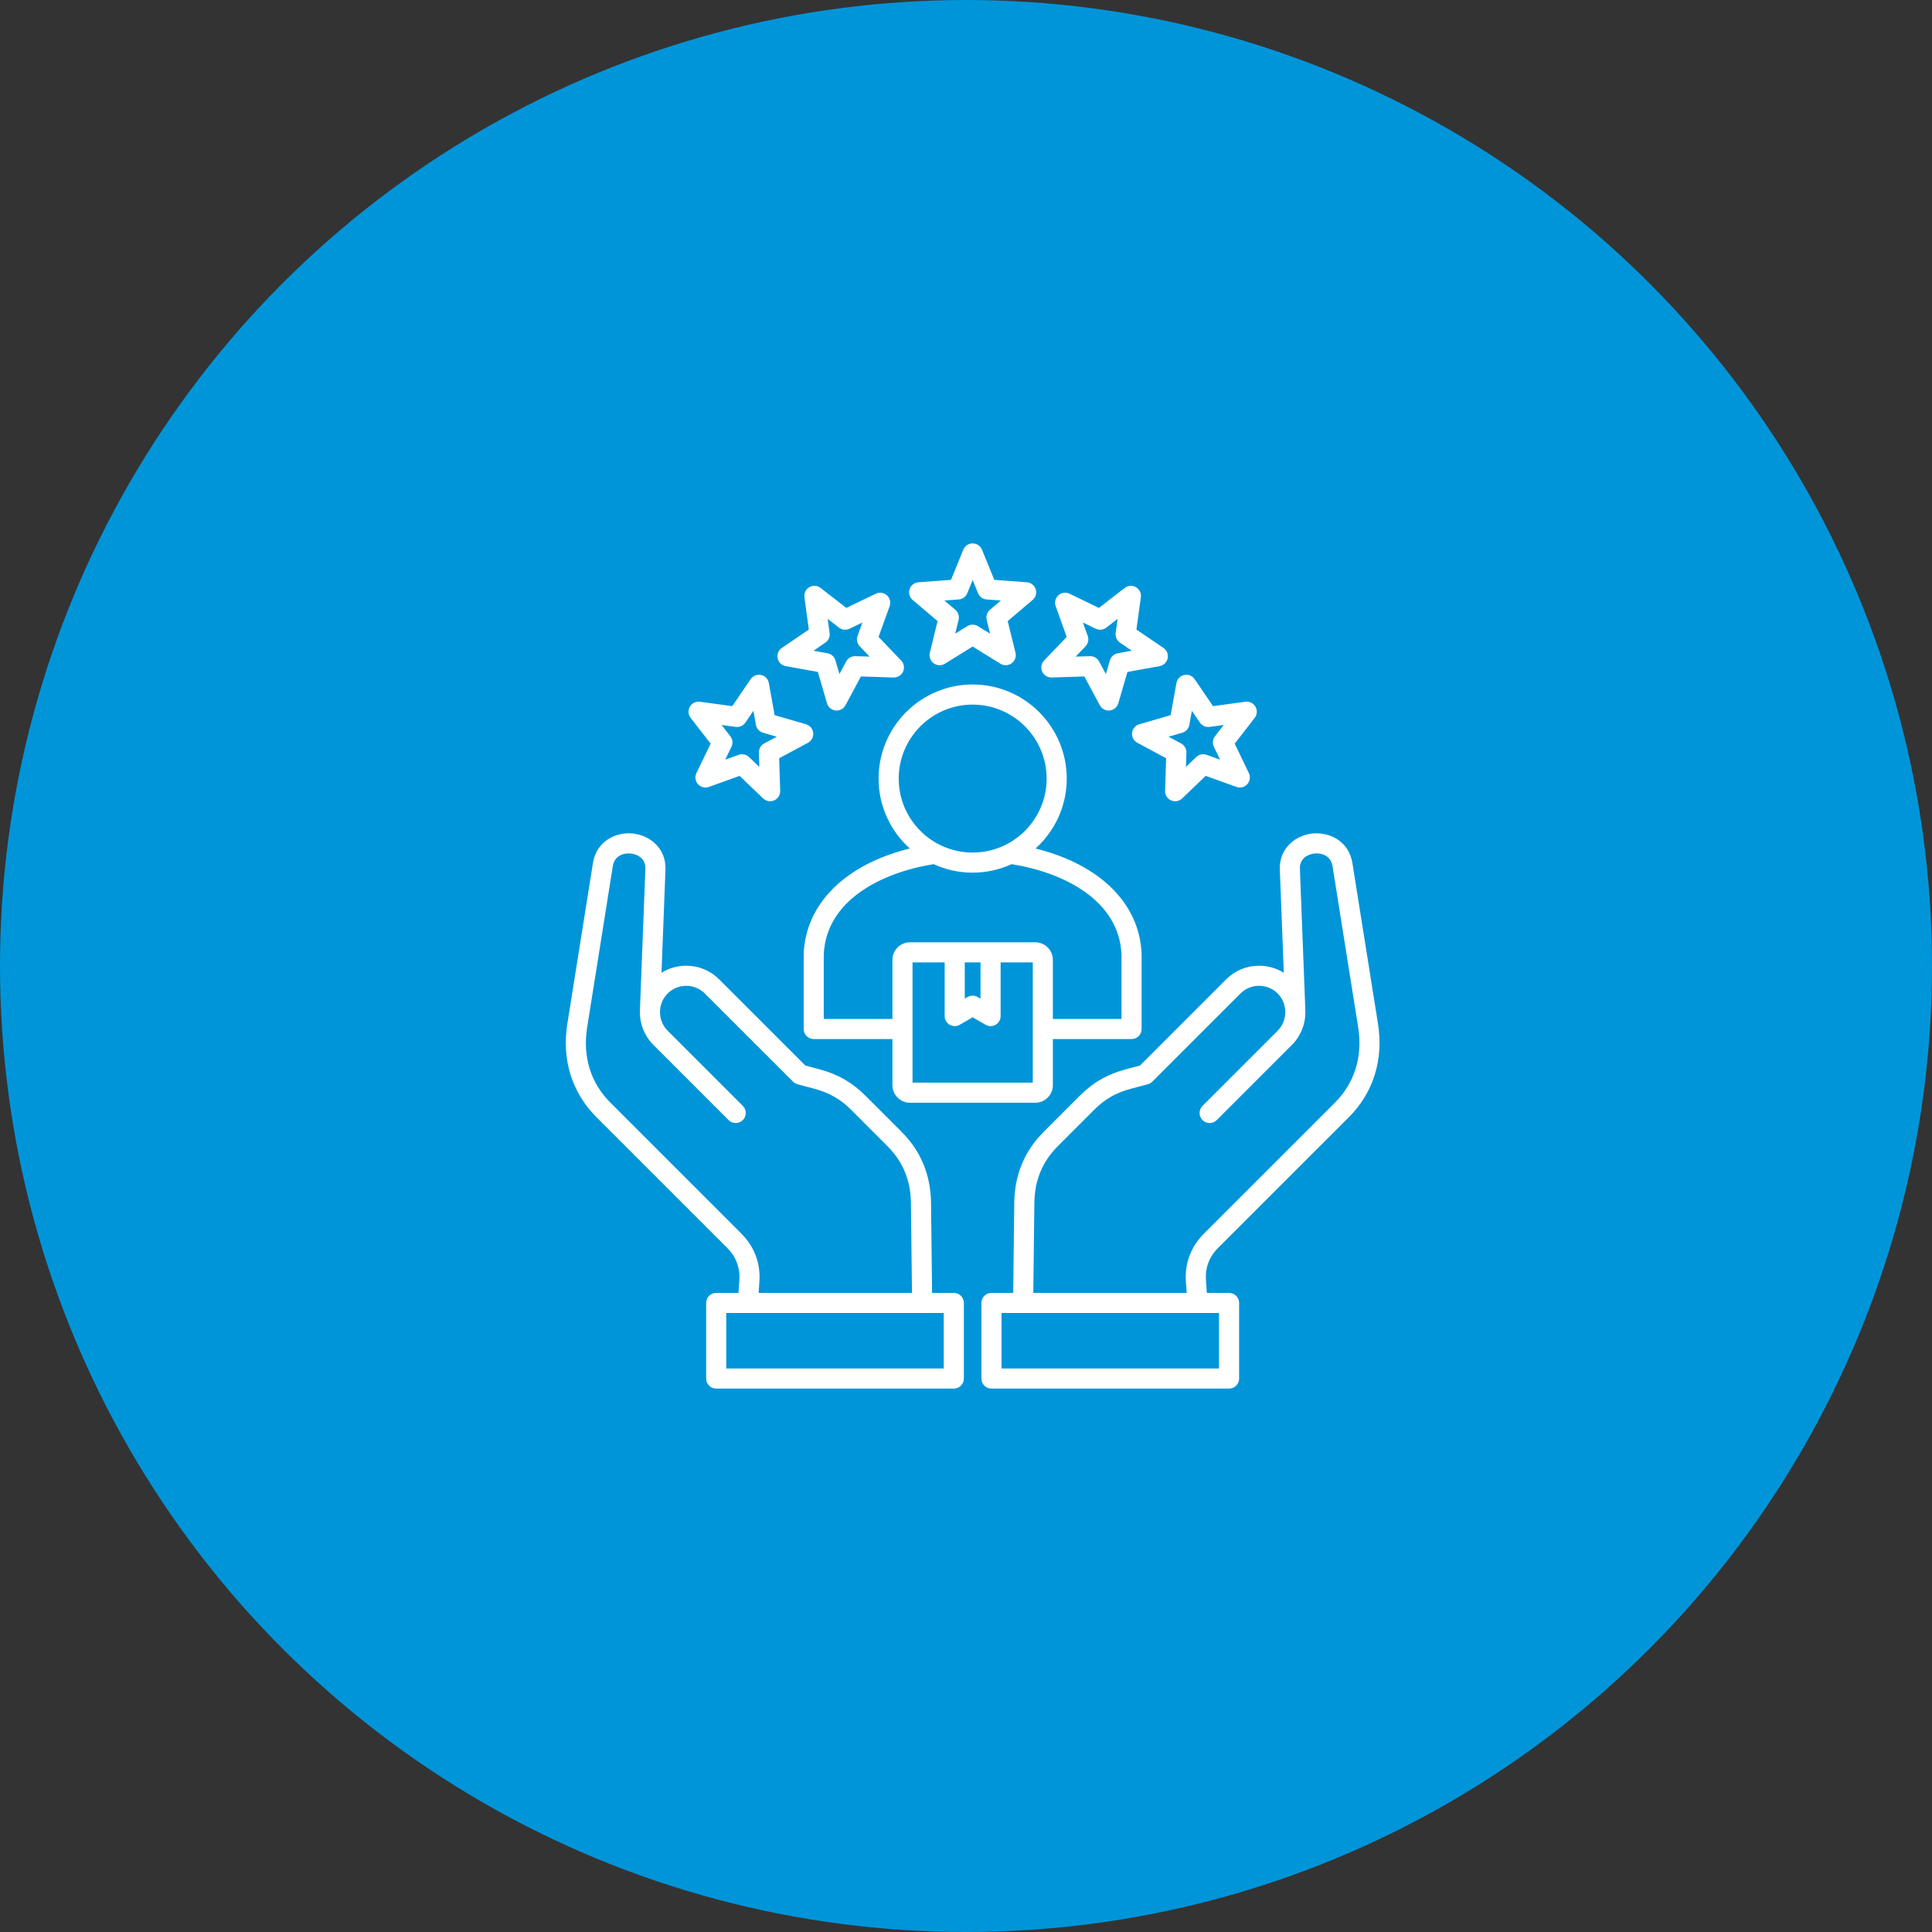
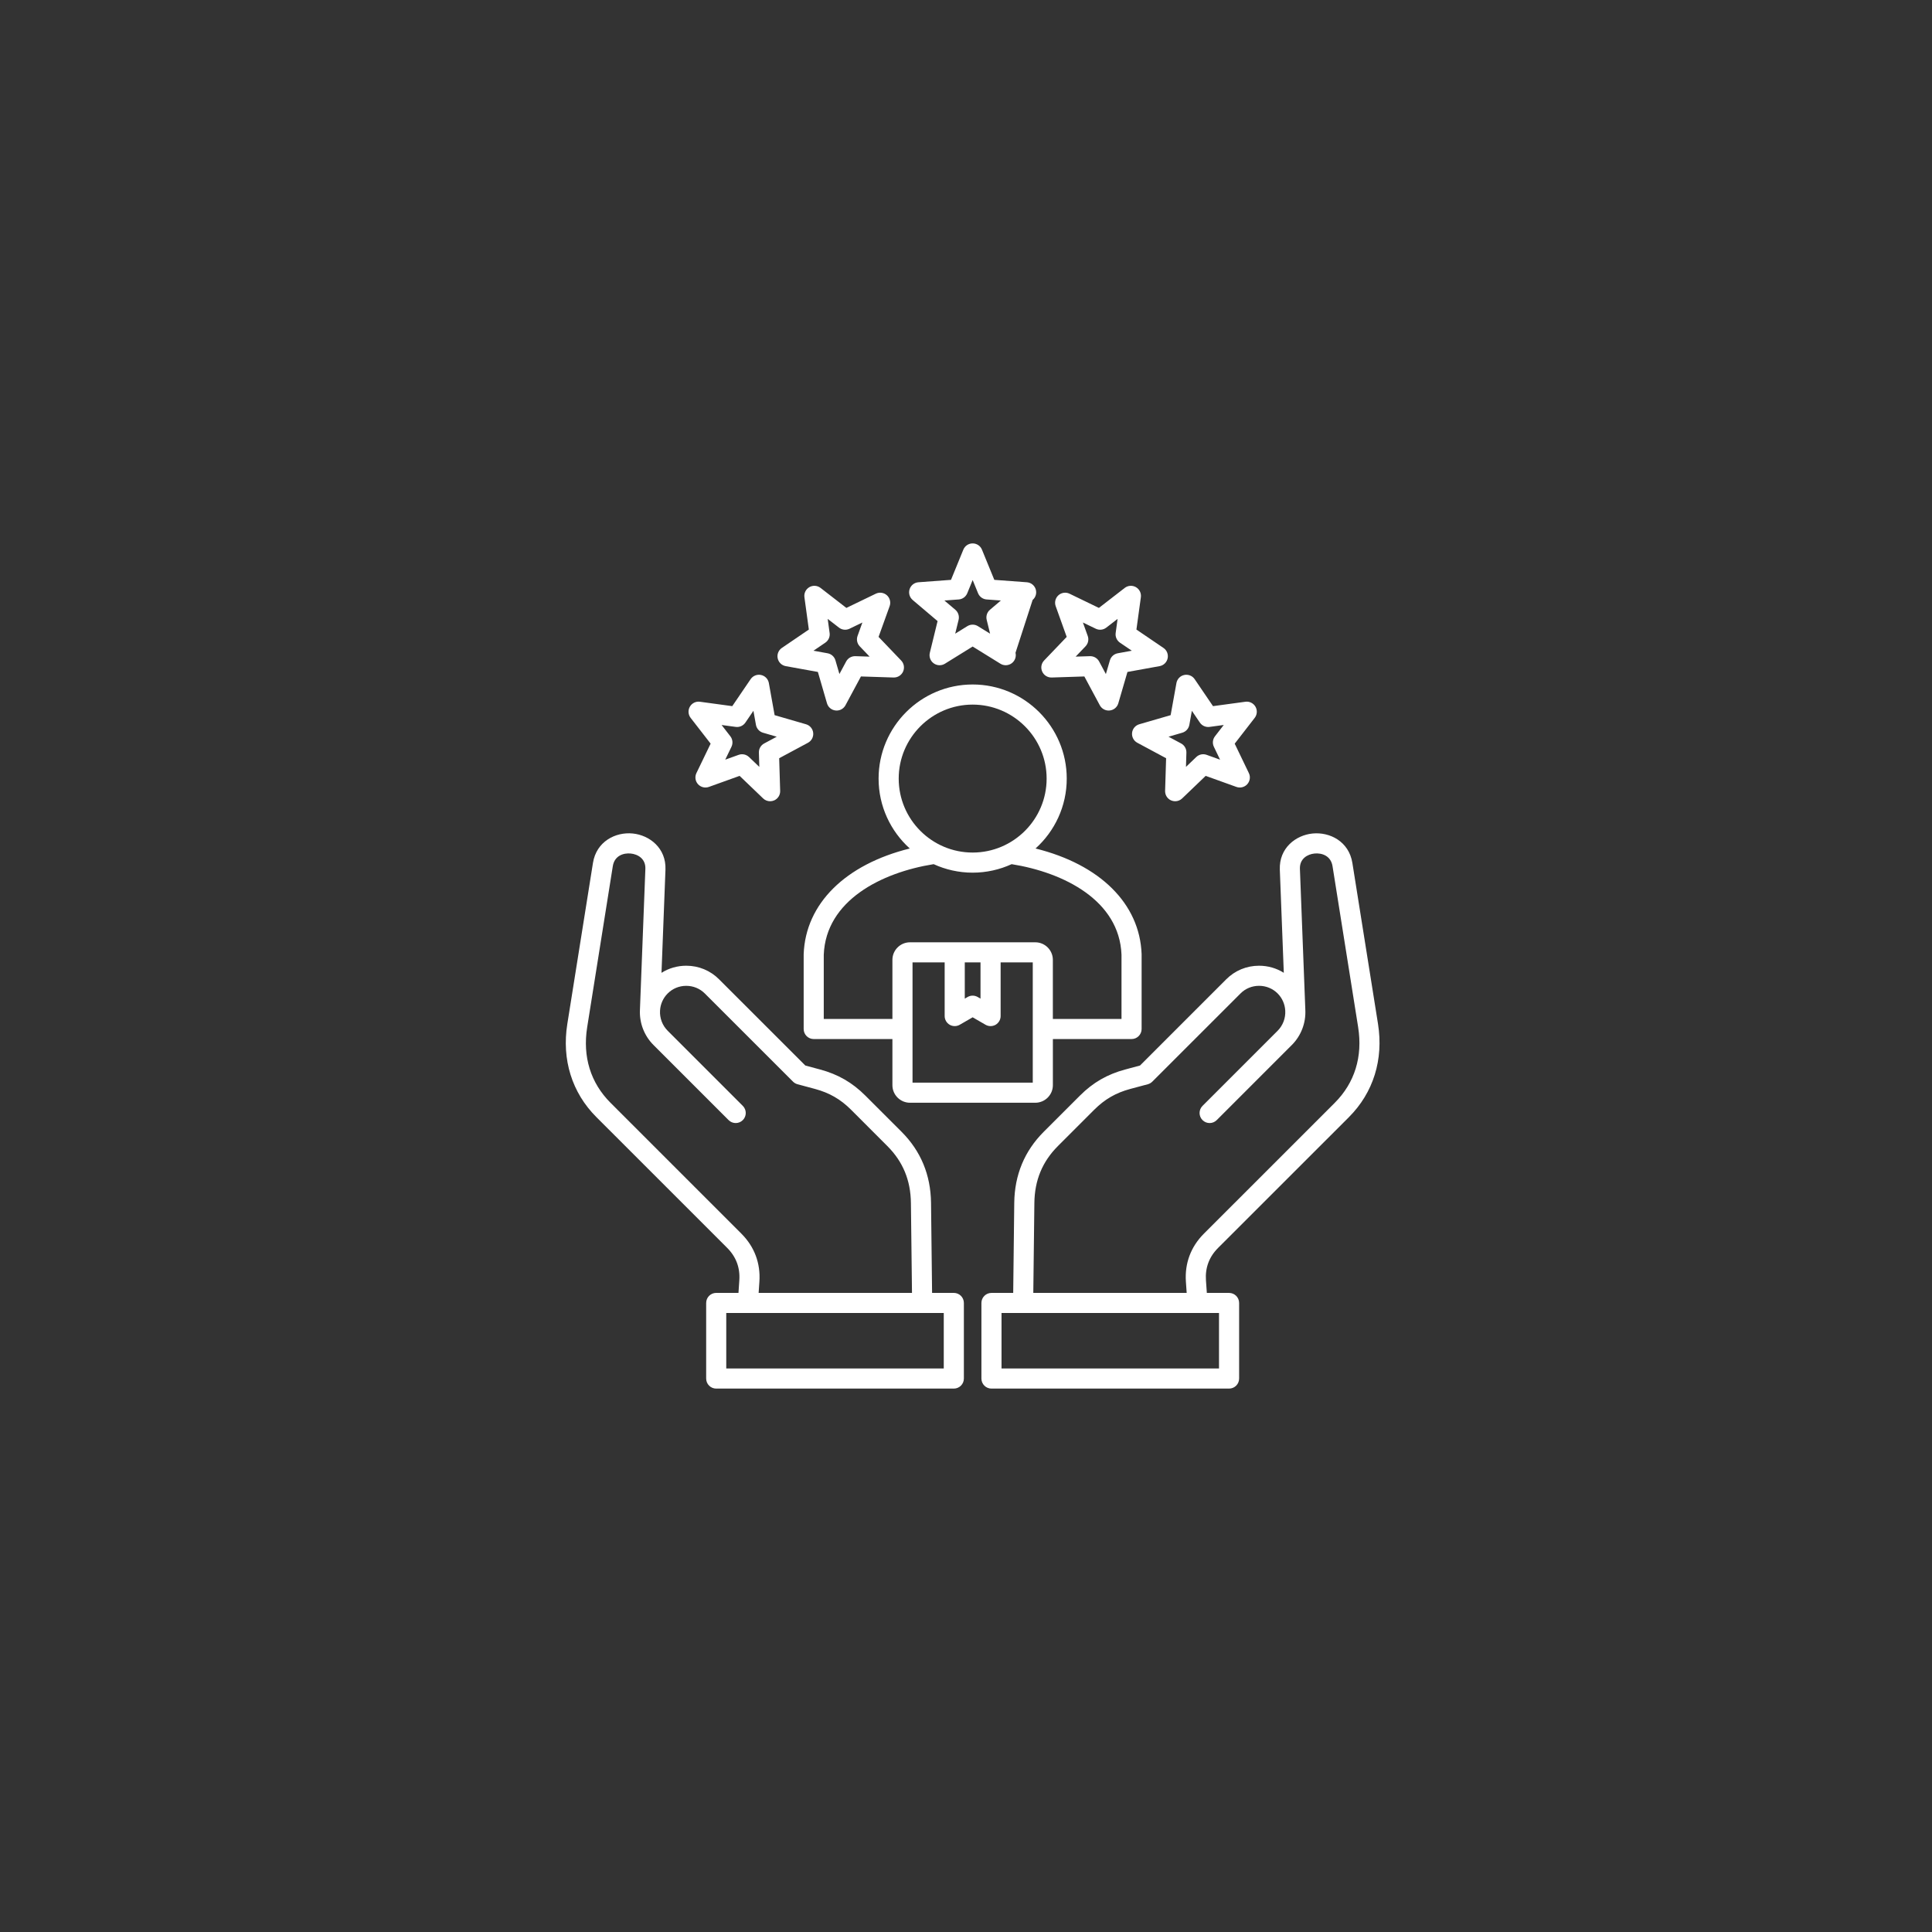
<svg xmlns="http://www.w3.org/2000/svg" width="90" height="90" viewBox="0 0 90 90" fill="none">
  <rect x="0" y="0" width="90" height="90" fill="#333333" stroke="none" />
-   <circle cx="45" cy="45" r="45" fill="#0095D9" />
-   <path d="M42.381 39.526C39.389 40.267 37.525 42.09 37.438 44.449C37.438 44.455 37.438 44.46 37.438 44.466V47.934C37.438 48.193 37.647 48.403 37.906 48.403H41.572V50.552C41.572 51.003 41.939 51.37 42.391 51.37H48.228C48.679 51.37 49.047 51.003 49.047 50.552V48.403H52.713C52.971 48.403 53.181 48.193 53.181 47.934V44.466C53.181 44.461 53.181 44.455 53.181 44.449C53.096 42.091 51.232 40.267 48.239 39.526C49.131 38.723 49.693 37.561 49.693 36.27C49.693 33.853 47.727 31.886 45.31 31.886C42.892 31.886 40.928 33.853 40.928 36.27C40.928 37.561 41.49 38.723 42.381 39.526L42.381 39.526ZM48.11 50.434H42.509V44.833H44.006V47.332C44.006 47.499 44.096 47.654 44.241 47.738C44.386 47.821 44.564 47.821 44.709 47.737L45.31 47.39L45.91 47.737C45.983 47.779 46.063 47.8 46.145 47.8C46.225 47.8 46.306 47.779 46.379 47.738C46.523 47.654 46.613 47.499 46.613 47.332V44.833H48.11V50.434H48.11ZM44.943 44.833H45.676V46.52L45.544 46.444C45.471 46.402 45.39 46.381 45.309 46.381C45.228 46.381 45.148 46.402 45.075 46.444L44.943 46.52L44.943 44.833ZM52.244 44.475V47.466H49.046V44.714C49.046 44.263 48.679 43.896 48.228 43.896H42.391C41.939 43.896 41.572 44.263 41.572 44.714V47.466H38.374V44.475C38.474 41.948 41.057 40.645 43.493 40.256C44.047 40.509 44.661 40.652 45.309 40.652C45.957 40.652 46.572 40.509 47.126 40.256C49.563 40.645 52.147 41.948 52.244 44.475L52.244 44.475ZM45.309 32.823C47.21 32.823 48.756 34.37 48.756 36.27C48.756 38.171 47.21 39.715 45.309 39.715C43.409 39.715 41.865 38.17 41.865 36.27C41.865 34.371 43.41 32.823 45.309 32.823ZM42.515 27.949L43.676 28.933L43.315 30.41C43.27 30.595 43.341 30.789 43.495 30.9C43.649 31.012 43.855 31.019 44.017 30.919L45.31 30.118L46.604 30.919C46.68 30.966 46.765 30.989 46.851 30.989C46.948 30.989 47.044 30.959 47.126 30.9C47.28 30.788 47.351 30.594 47.306 30.409L46.943 28.933L48.104 27.948C48.249 27.826 48.305 27.627 48.246 27.446C48.187 27.265 48.025 27.138 47.835 27.124L46.319 27.012L45.743 25.604C45.671 25.428 45.5 25.314 45.309 25.314H45.309C45.119 25.314 44.948 25.429 44.876 25.605L44.301 27.012L42.784 27.124C42.594 27.138 42.432 27.265 42.373 27.446C42.314 27.627 42.37 27.825 42.515 27.948L42.515 27.949ZM44.659 27.925C44.837 27.913 44.991 27.8 45.059 27.635L45.31 27.02L45.562 27.636C45.63 27.8 45.784 27.913 45.961 27.925L46.625 27.974L46.116 28.405C45.98 28.52 45.922 28.702 45.964 28.875L46.122 29.519L45.556 29.169C45.405 29.075 45.214 29.075 45.062 29.169L44.497 29.519L44.655 28.874C44.697 28.702 44.638 28.52 44.503 28.405L43.994 27.974L44.659 27.925ZM36.602 31.031L38.1 31.302L38.524 32.762C38.577 32.945 38.735 33.078 38.925 33.097C38.941 33.099 38.957 33.1 38.974 33.1C39.145 33.1 39.304 33.006 39.386 32.853L40.106 31.512L41.627 31.561C41.818 31.566 41.992 31.457 42.07 31.283C42.147 31.109 42.112 30.906 41.98 30.769L40.927 29.669L41.443 28.237C41.507 28.058 41.457 27.858 41.315 27.73C41.174 27.603 40.97 27.574 40.798 27.657L39.427 28.319L38.224 27.387C38.073 27.271 37.867 27.257 37.703 27.352C37.538 27.447 37.447 27.633 37.473 27.821L37.679 29.327L36.422 30.183C36.265 30.29 36.188 30.481 36.228 30.667C36.267 30.853 36.415 30.997 36.602 31.031L36.602 31.031ZM38.446 29.938C38.593 29.838 38.671 29.664 38.647 29.488L38.557 28.83L39.083 29.237C39.224 29.346 39.413 29.366 39.574 29.289L40.173 28.999L39.948 29.625C39.888 29.792 39.927 29.979 40.05 30.108L40.51 30.588L39.845 30.567C39.668 30.562 39.502 30.657 39.418 30.813L39.103 31.399L38.918 30.762C38.869 30.592 38.727 30.464 38.552 30.432L37.895 30.313L38.446 29.938ZM33.104 34.642L32.442 36.013C32.359 36.185 32.388 36.389 32.515 36.53C32.643 36.672 32.843 36.722 33.022 36.658L34.454 36.143L35.551 37.195C35.64 37.281 35.757 37.325 35.875 37.325C35.94 37.325 36.004 37.312 36.066 37.285C36.239 37.208 36.349 37.033 36.343 36.843L36.297 35.321L37.638 34.601C37.806 34.511 37.902 34.329 37.882 34.139C37.862 33.95 37.73 33.792 37.547 33.739L36.085 33.315L35.816 31.818C35.782 31.631 35.638 31.482 35.452 31.443C35.266 31.403 35.075 31.48 34.968 31.637L34.112 32.895L32.605 32.69C32.417 32.664 32.232 32.755 32.137 32.92C32.042 33.085 32.056 33.291 32.172 33.441L33.104 34.642ZM34.273 33.862C34.449 33.886 34.623 33.808 34.723 33.661L35.097 33.112L35.215 33.767C35.247 33.942 35.375 34.084 35.545 34.133L36.184 34.319L35.599 34.633C35.442 34.717 35.346 34.882 35.352 35.06L35.372 35.725L34.893 35.266C34.804 35.181 34.688 35.135 34.569 35.135C34.516 35.135 34.462 35.144 34.41 35.163L33.784 35.388L34.074 34.789C34.151 34.629 34.131 34.438 34.022 34.298L33.615 33.773L34.273 33.862L34.273 33.862ZM48.992 31.561L50.513 31.512L51.233 32.853C51.315 33.006 51.474 33.1 51.645 33.1C51.661 33.1 51.678 33.099 51.694 33.097C51.883 33.078 52.042 32.946 52.095 32.763L52.521 31.302L54.019 31.031C54.206 30.997 54.354 30.853 54.393 30.667C54.433 30.481 54.356 30.289 54.198 30.183L52.939 29.327L53.146 27.821C53.172 27.633 53.081 27.447 52.916 27.352C52.751 27.257 52.545 27.271 52.395 27.387L51.191 28.319L49.823 27.657C49.651 27.574 49.447 27.603 49.306 27.73C49.164 27.857 49.114 28.058 49.178 28.237L49.691 29.669L48.638 30.769C48.507 30.906 48.471 31.109 48.549 31.283C48.626 31.457 48.8 31.566 48.991 31.561H48.992ZM50.671 29.626L50.446 28.999L51.045 29.288C51.205 29.366 51.395 29.346 51.536 29.237L52.062 28.83L51.972 29.488C51.948 29.664 52.026 29.838 52.173 29.939L52.724 30.313L52.069 30.432C51.894 30.464 51.752 30.592 51.703 30.762L51.516 31.401L51.201 30.813C51.119 30.661 50.96 30.567 50.788 30.567C50.783 30.567 50.778 30.567 50.773 30.567L50.108 30.588L50.568 30.108C50.691 29.979 50.731 29.793 50.671 29.626L50.671 29.626ZM52.736 34.139C52.716 34.329 52.813 34.511 52.981 34.601L54.322 35.321L54.275 36.843C54.27 37.033 54.379 37.208 54.553 37.285C54.614 37.312 54.679 37.325 54.743 37.325C54.862 37.325 54.979 37.281 55.068 37.195L56.165 36.143L57.597 36.658C57.776 36.722 57.976 36.672 58.103 36.531C58.23 36.389 58.26 36.185 58.177 36.014L57.517 34.643L58.449 33.441C58.565 33.291 58.579 33.085 58.484 32.92C58.389 32.756 58.204 32.664 58.016 32.69L56.507 32.895L55.651 31.637C55.544 31.48 55.352 31.404 55.166 31.443C54.98 31.482 54.837 31.631 54.803 31.818L54.533 33.315L53.072 33.739C52.889 33.792 52.756 33.95 52.736 34.139L52.736 34.139ZM55.073 34.133C55.244 34.084 55.372 33.942 55.404 33.767L55.522 33.112L55.895 33.661C55.995 33.808 56.17 33.886 56.346 33.862L57.007 33.772L56.599 34.298C56.49 34.438 56.47 34.628 56.547 34.788L56.836 35.389L56.209 35.163C56.041 35.103 55.854 35.142 55.726 35.266L55.247 35.725L55.267 35.06C55.272 34.882 55.177 34.717 55.02 34.633L54.435 34.319L55.073 34.133H55.073ZM62.842 52.036C63.976 50.9 64.456 49.359 64.193 47.699L62.999 40.2C62.838 39.194 61.944 38.749 61.145 38.828C60.358 38.905 59.581 39.509 59.619 40.511L59.804 45.317C59.463 45.102 59.066 44.987 58.651 44.987H58.65C58.071 44.987 57.529 45.212 57.123 45.619L53.106 49.636L52.409 49.823C51.581 50.046 50.913 50.431 50.309 51.036L48.621 52.723C47.725 53.619 47.263 54.733 47.248 56.032L47.199 60.229H46.186C45.928 60.229 45.718 60.438 45.718 60.697V64.218C45.718 64.477 45.928 64.686 46.186 64.686H57.255C57.514 64.686 57.723 64.477 57.723 64.218V60.697C57.723 60.438 57.514 60.229 57.255 60.229H56.219L56.178 59.643C56.137 59.057 56.327 58.549 56.742 58.134L62.842 52.037V52.036ZM56.786 63.75H46.655V61.165H56.786V63.75ZM56.08 57.471C55.473 58.078 55.184 58.852 55.244 59.708L55.28 60.228H48.135L48.185 56.043C48.197 54.982 48.556 54.113 49.283 53.386L50.971 51.698C51.461 51.208 51.98 50.908 52.652 50.727L53.47 50.508C53.549 50.487 53.621 50.445 53.679 50.387L57.786 46.281C58.015 46.05 58.322 45.924 58.65 45.923H58.651C58.98 45.923 59.288 46.05 59.518 46.28C59.73 46.493 59.855 46.777 59.872 47.078V47.079V47.08C59.892 47.428 59.763 47.769 59.518 48.016L56.018 51.516C55.835 51.699 55.835 51.996 56.018 52.179C56.109 52.27 56.229 52.316 56.349 52.316C56.469 52.316 56.589 52.27 56.68 52.179L60.181 48.677C60.182 48.677 60.182 48.676 60.183 48.676C60.612 48.244 60.839 47.648 60.807 47.038C60.807 47.037 60.807 47.036 60.807 47.035L60.555 40.476C60.537 39.999 60.911 39.792 61.237 39.76C61.574 39.727 61.995 39.861 62.074 40.348L63.267 47.846C63.485 49.222 63.109 50.442 62.178 51.374L56.08 57.471L56.08 57.471ZM44.432 60.228H43.42L43.371 56.032C43.356 54.733 42.894 53.619 41.998 52.723L40.31 51.036C39.706 50.431 39.038 50.046 38.209 49.823L37.515 49.636L33.496 45.619C33.09 45.211 32.547 44.987 31.968 44.987C31.552 44.987 31.156 45.102 30.815 45.318L31 40.511C31.038 39.508 30.26 38.905 29.472 38.827C28.674 38.749 27.782 39.196 27.622 40.2L26.428 47.699C26.163 49.359 26.643 50.9 27.78 52.037L33.877 58.133C34.292 58.549 34.482 59.057 34.44 59.644L34.401 60.228H33.364C33.105 60.228 32.896 60.438 32.896 60.697V64.218C32.896 64.477 33.105 64.686 33.364 64.686H44.432C44.691 64.686 44.901 64.477 44.901 64.218V60.697C44.901 60.438 44.691 60.228 44.432 60.228L44.432 60.228ZM34.539 57.471L28.442 51.374C27.51 50.442 27.134 49.222 27.354 47.846L28.547 40.348C28.625 39.861 29.045 39.727 29.381 39.76C29.707 39.792 30.082 39.999 30.064 40.475L29.811 47.035V47.039C29.78 47.649 30.008 48.246 30.44 48.678L33.941 52.179C34.032 52.27 34.152 52.316 34.272 52.316C34.392 52.316 34.512 52.27 34.603 52.179C34.786 51.996 34.786 51.699 34.603 51.516L31.102 48.015C30.856 47.769 30.727 47.428 30.747 47.08V47.079C30.747 47.079 30.747 47.079 30.747 47.079C30.763 46.777 30.89 46.494 31.102 46.281C31.332 46.05 31.639 45.924 31.968 45.924C32.296 45.924 32.603 46.05 32.834 46.281L36.942 50.387C37 50.445 37.072 50.487 37.151 50.508L37.966 50.727C38.639 50.909 39.158 51.208 39.648 51.698L41.335 53.386C42.062 54.113 42.422 54.982 42.434 56.043L42.484 60.229H35.34L35.375 59.709C35.435 58.852 35.146 58.079 34.539 57.471L34.539 57.471ZM43.964 63.75H33.832V61.165H43.964V63.75Z" fill="white" />
+   <path d="M42.381 39.526C39.389 40.267 37.525 42.09 37.438 44.449C37.438 44.455 37.438 44.46 37.438 44.466V47.934C37.438 48.193 37.647 48.403 37.906 48.403H41.572V50.552C41.572 51.003 41.939 51.37 42.391 51.37H48.228C48.679 51.37 49.047 51.003 49.047 50.552V48.403H52.713C52.971 48.403 53.181 48.193 53.181 47.934V44.466C53.181 44.461 53.181 44.455 53.181 44.449C53.096 42.091 51.232 40.267 48.239 39.526C49.131 38.723 49.693 37.561 49.693 36.27C49.693 33.853 47.727 31.886 45.31 31.886C42.892 31.886 40.928 33.853 40.928 36.27C40.928 37.561 41.49 38.723 42.381 39.526L42.381 39.526ZM48.11 50.434H42.509V44.833H44.006V47.332C44.006 47.499 44.096 47.654 44.241 47.738C44.386 47.821 44.564 47.821 44.709 47.737L45.31 47.39L45.91 47.737C45.983 47.779 46.063 47.8 46.145 47.8C46.225 47.8 46.306 47.779 46.379 47.738C46.523 47.654 46.613 47.499 46.613 47.332V44.833H48.11V50.434H48.11ZM44.943 44.833H45.676V46.52L45.544 46.444C45.471 46.402 45.39 46.381 45.309 46.381C45.228 46.381 45.148 46.402 45.075 46.444L44.943 46.52L44.943 44.833ZM52.244 44.475V47.466H49.046V44.714C49.046 44.263 48.679 43.896 48.228 43.896H42.391C41.939 43.896 41.572 44.263 41.572 44.714V47.466H38.374V44.475C38.474 41.948 41.057 40.645 43.493 40.256C44.047 40.509 44.661 40.652 45.309 40.652C45.957 40.652 46.572 40.509 47.126 40.256C49.563 40.645 52.147 41.948 52.244 44.475L52.244 44.475ZM45.309 32.823C47.21 32.823 48.756 34.37 48.756 36.27C48.756 38.171 47.21 39.715 45.309 39.715C43.409 39.715 41.865 38.17 41.865 36.27C41.865 34.371 43.41 32.823 45.309 32.823ZM42.515 27.949L43.676 28.933L43.315 30.41C43.27 30.595 43.341 30.789 43.495 30.9C43.649 31.012 43.855 31.019 44.017 30.919L45.31 30.118L46.604 30.919C46.68 30.966 46.765 30.989 46.851 30.989C46.948 30.989 47.044 30.959 47.126 30.9C47.28 30.788 47.351 30.594 47.306 30.409L48.104 27.948C48.249 27.826 48.305 27.627 48.246 27.446C48.187 27.265 48.025 27.138 47.835 27.124L46.319 27.012L45.743 25.604C45.671 25.428 45.5 25.314 45.309 25.314H45.309C45.119 25.314 44.948 25.429 44.876 25.605L44.301 27.012L42.784 27.124C42.594 27.138 42.432 27.265 42.373 27.446C42.314 27.627 42.37 27.825 42.515 27.948L42.515 27.949ZM44.659 27.925C44.837 27.913 44.991 27.8 45.059 27.635L45.31 27.02L45.562 27.636C45.63 27.8 45.784 27.913 45.961 27.925L46.625 27.974L46.116 28.405C45.98 28.52 45.922 28.702 45.964 28.875L46.122 29.519L45.556 29.169C45.405 29.075 45.214 29.075 45.062 29.169L44.497 29.519L44.655 28.874C44.697 28.702 44.638 28.52 44.503 28.405L43.994 27.974L44.659 27.925ZM36.602 31.031L38.1 31.302L38.524 32.762C38.577 32.945 38.735 33.078 38.925 33.097C38.941 33.099 38.957 33.1 38.974 33.1C39.145 33.1 39.304 33.006 39.386 32.853L40.106 31.512L41.627 31.561C41.818 31.566 41.992 31.457 42.07 31.283C42.147 31.109 42.112 30.906 41.98 30.769L40.927 29.669L41.443 28.237C41.507 28.058 41.457 27.858 41.315 27.73C41.174 27.603 40.97 27.574 40.798 27.657L39.427 28.319L38.224 27.387C38.073 27.271 37.867 27.257 37.703 27.352C37.538 27.447 37.447 27.633 37.473 27.821L37.679 29.327L36.422 30.183C36.265 30.29 36.188 30.481 36.228 30.667C36.267 30.853 36.415 30.997 36.602 31.031L36.602 31.031ZM38.446 29.938C38.593 29.838 38.671 29.664 38.647 29.488L38.557 28.83L39.083 29.237C39.224 29.346 39.413 29.366 39.574 29.289L40.173 28.999L39.948 29.625C39.888 29.792 39.927 29.979 40.05 30.108L40.51 30.588L39.845 30.567C39.668 30.562 39.502 30.657 39.418 30.813L39.103 31.399L38.918 30.762C38.869 30.592 38.727 30.464 38.552 30.432L37.895 30.313L38.446 29.938ZM33.104 34.642L32.442 36.013C32.359 36.185 32.388 36.389 32.515 36.53C32.643 36.672 32.843 36.722 33.022 36.658L34.454 36.143L35.551 37.195C35.64 37.281 35.757 37.325 35.875 37.325C35.94 37.325 36.004 37.312 36.066 37.285C36.239 37.208 36.349 37.033 36.343 36.843L36.297 35.321L37.638 34.601C37.806 34.511 37.902 34.329 37.882 34.139C37.862 33.95 37.73 33.792 37.547 33.739L36.085 33.315L35.816 31.818C35.782 31.631 35.638 31.482 35.452 31.443C35.266 31.403 35.075 31.48 34.968 31.637L34.112 32.895L32.605 32.69C32.417 32.664 32.232 32.755 32.137 32.92C32.042 33.085 32.056 33.291 32.172 33.441L33.104 34.642ZM34.273 33.862C34.449 33.886 34.623 33.808 34.723 33.661L35.097 33.112L35.215 33.767C35.247 33.942 35.375 34.084 35.545 34.133L36.184 34.319L35.599 34.633C35.442 34.717 35.346 34.882 35.352 35.06L35.372 35.725L34.893 35.266C34.804 35.181 34.688 35.135 34.569 35.135C34.516 35.135 34.462 35.144 34.41 35.163L33.784 35.388L34.074 34.789C34.151 34.629 34.131 34.438 34.022 34.298L33.615 33.773L34.273 33.862L34.273 33.862ZM48.992 31.561L50.513 31.512L51.233 32.853C51.315 33.006 51.474 33.1 51.645 33.1C51.661 33.1 51.678 33.099 51.694 33.097C51.883 33.078 52.042 32.946 52.095 32.763L52.521 31.302L54.019 31.031C54.206 30.997 54.354 30.853 54.393 30.667C54.433 30.481 54.356 30.289 54.198 30.183L52.939 29.327L53.146 27.821C53.172 27.633 53.081 27.447 52.916 27.352C52.751 27.257 52.545 27.271 52.395 27.387L51.191 28.319L49.823 27.657C49.651 27.574 49.447 27.603 49.306 27.73C49.164 27.857 49.114 28.058 49.178 28.237L49.691 29.669L48.638 30.769C48.507 30.906 48.471 31.109 48.549 31.283C48.626 31.457 48.8 31.566 48.991 31.561H48.992ZM50.671 29.626L50.446 28.999L51.045 29.288C51.205 29.366 51.395 29.346 51.536 29.237L52.062 28.83L51.972 29.488C51.948 29.664 52.026 29.838 52.173 29.939L52.724 30.313L52.069 30.432C51.894 30.464 51.752 30.592 51.703 30.762L51.516 31.401L51.201 30.813C51.119 30.661 50.96 30.567 50.788 30.567C50.783 30.567 50.778 30.567 50.773 30.567L50.108 30.588L50.568 30.108C50.691 29.979 50.731 29.793 50.671 29.626L50.671 29.626ZM52.736 34.139C52.716 34.329 52.813 34.511 52.981 34.601L54.322 35.321L54.275 36.843C54.27 37.033 54.379 37.208 54.553 37.285C54.614 37.312 54.679 37.325 54.743 37.325C54.862 37.325 54.979 37.281 55.068 37.195L56.165 36.143L57.597 36.658C57.776 36.722 57.976 36.672 58.103 36.531C58.23 36.389 58.26 36.185 58.177 36.014L57.517 34.643L58.449 33.441C58.565 33.291 58.579 33.085 58.484 32.92C58.389 32.756 58.204 32.664 58.016 32.69L56.507 32.895L55.651 31.637C55.544 31.48 55.352 31.404 55.166 31.443C54.98 31.482 54.837 31.631 54.803 31.818L54.533 33.315L53.072 33.739C52.889 33.792 52.756 33.95 52.736 34.139L52.736 34.139ZM55.073 34.133C55.244 34.084 55.372 33.942 55.404 33.767L55.522 33.112L55.895 33.661C55.995 33.808 56.17 33.886 56.346 33.862L57.007 33.772L56.599 34.298C56.49 34.438 56.47 34.628 56.547 34.788L56.836 35.389L56.209 35.163C56.041 35.103 55.854 35.142 55.726 35.266L55.247 35.725L55.267 35.06C55.272 34.882 55.177 34.717 55.02 34.633L54.435 34.319L55.073 34.133H55.073ZM62.842 52.036C63.976 50.9 64.456 49.359 64.193 47.699L62.999 40.2C62.838 39.194 61.944 38.749 61.145 38.828C60.358 38.905 59.581 39.509 59.619 40.511L59.804 45.317C59.463 45.102 59.066 44.987 58.651 44.987H58.65C58.071 44.987 57.529 45.212 57.123 45.619L53.106 49.636L52.409 49.823C51.581 50.046 50.913 50.431 50.309 51.036L48.621 52.723C47.725 53.619 47.263 54.733 47.248 56.032L47.199 60.229H46.186C45.928 60.229 45.718 60.438 45.718 60.697V64.218C45.718 64.477 45.928 64.686 46.186 64.686H57.255C57.514 64.686 57.723 64.477 57.723 64.218V60.697C57.723 60.438 57.514 60.229 57.255 60.229H56.219L56.178 59.643C56.137 59.057 56.327 58.549 56.742 58.134L62.842 52.037V52.036ZM56.786 63.75H46.655V61.165H56.786V63.75ZM56.08 57.471C55.473 58.078 55.184 58.852 55.244 59.708L55.28 60.228H48.135L48.185 56.043C48.197 54.982 48.556 54.113 49.283 53.386L50.971 51.698C51.461 51.208 51.98 50.908 52.652 50.727L53.47 50.508C53.549 50.487 53.621 50.445 53.679 50.387L57.786 46.281C58.015 46.05 58.322 45.924 58.65 45.923H58.651C58.98 45.923 59.288 46.05 59.518 46.28C59.73 46.493 59.855 46.777 59.872 47.078V47.079V47.08C59.892 47.428 59.763 47.769 59.518 48.016L56.018 51.516C55.835 51.699 55.835 51.996 56.018 52.179C56.109 52.27 56.229 52.316 56.349 52.316C56.469 52.316 56.589 52.27 56.68 52.179L60.181 48.677C60.182 48.677 60.182 48.676 60.183 48.676C60.612 48.244 60.839 47.648 60.807 47.038C60.807 47.037 60.807 47.036 60.807 47.035L60.555 40.476C60.537 39.999 60.911 39.792 61.237 39.76C61.574 39.727 61.995 39.861 62.074 40.348L63.267 47.846C63.485 49.222 63.109 50.442 62.178 51.374L56.08 57.471L56.08 57.471ZM44.432 60.228H43.42L43.371 56.032C43.356 54.733 42.894 53.619 41.998 52.723L40.31 51.036C39.706 50.431 39.038 50.046 38.209 49.823L37.515 49.636L33.496 45.619C33.09 45.211 32.547 44.987 31.968 44.987C31.552 44.987 31.156 45.102 30.815 45.318L31 40.511C31.038 39.508 30.26 38.905 29.472 38.827C28.674 38.749 27.782 39.196 27.622 40.2L26.428 47.699C26.163 49.359 26.643 50.9 27.78 52.037L33.877 58.133C34.292 58.549 34.482 59.057 34.44 59.644L34.401 60.228H33.364C33.105 60.228 32.896 60.438 32.896 60.697V64.218C32.896 64.477 33.105 64.686 33.364 64.686H44.432C44.691 64.686 44.901 64.477 44.901 64.218V60.697C44.901 60.438 44.691 60.228 44.432 60.228L44.432 60.228ZM34.539 57.471L28.442 51.374C27.51 50.442 27.134 49.222 27.354 47.846L28.547 40.348C28.625 39.861 29.045 39.727 29.381 39.76C29.707 39.792 30.082 39.999 30.064 40.475L29.811 47.035V47.039C29.78 47.649 30.008 48.246 30.44 48.678L33.941 52.179C34.032 52.27 34.152 52.316 34.272 52.316C34.392 52.316 34.512 52.27 34.603 52.179C34.786 51.996 34.786 51.699 34.603 51.516L31.102 48.015C30.856 47.769 30.727 47.428 30.747 47.08V47.079C30.747 47.079 30.747 47.079 30.747 47.079C30.763 46.777 30.89 46.494 31.102 46.281C31.332 46.05 31.639 45.924 31.968 45.924C32.296 45.924 32.603 46.05 32.834 46.281L36.942 50.387C37 50.445 37.072 50.487 37.151 50.508L37.966 50.727C38.639 50.909 39.158 51.208 39.648 51.698L41.335 53.386C42.062 54.113 42.422 54.982 42.434 56.043L42.484 60.229H35.34L35.375 59.709C35.435 58.852 35.146 58.079 34.539 57.471L34.539 57.471ZM43.964 63.75H33.832V61.165H43.964V63.75Z" fill="white" />
</svg>